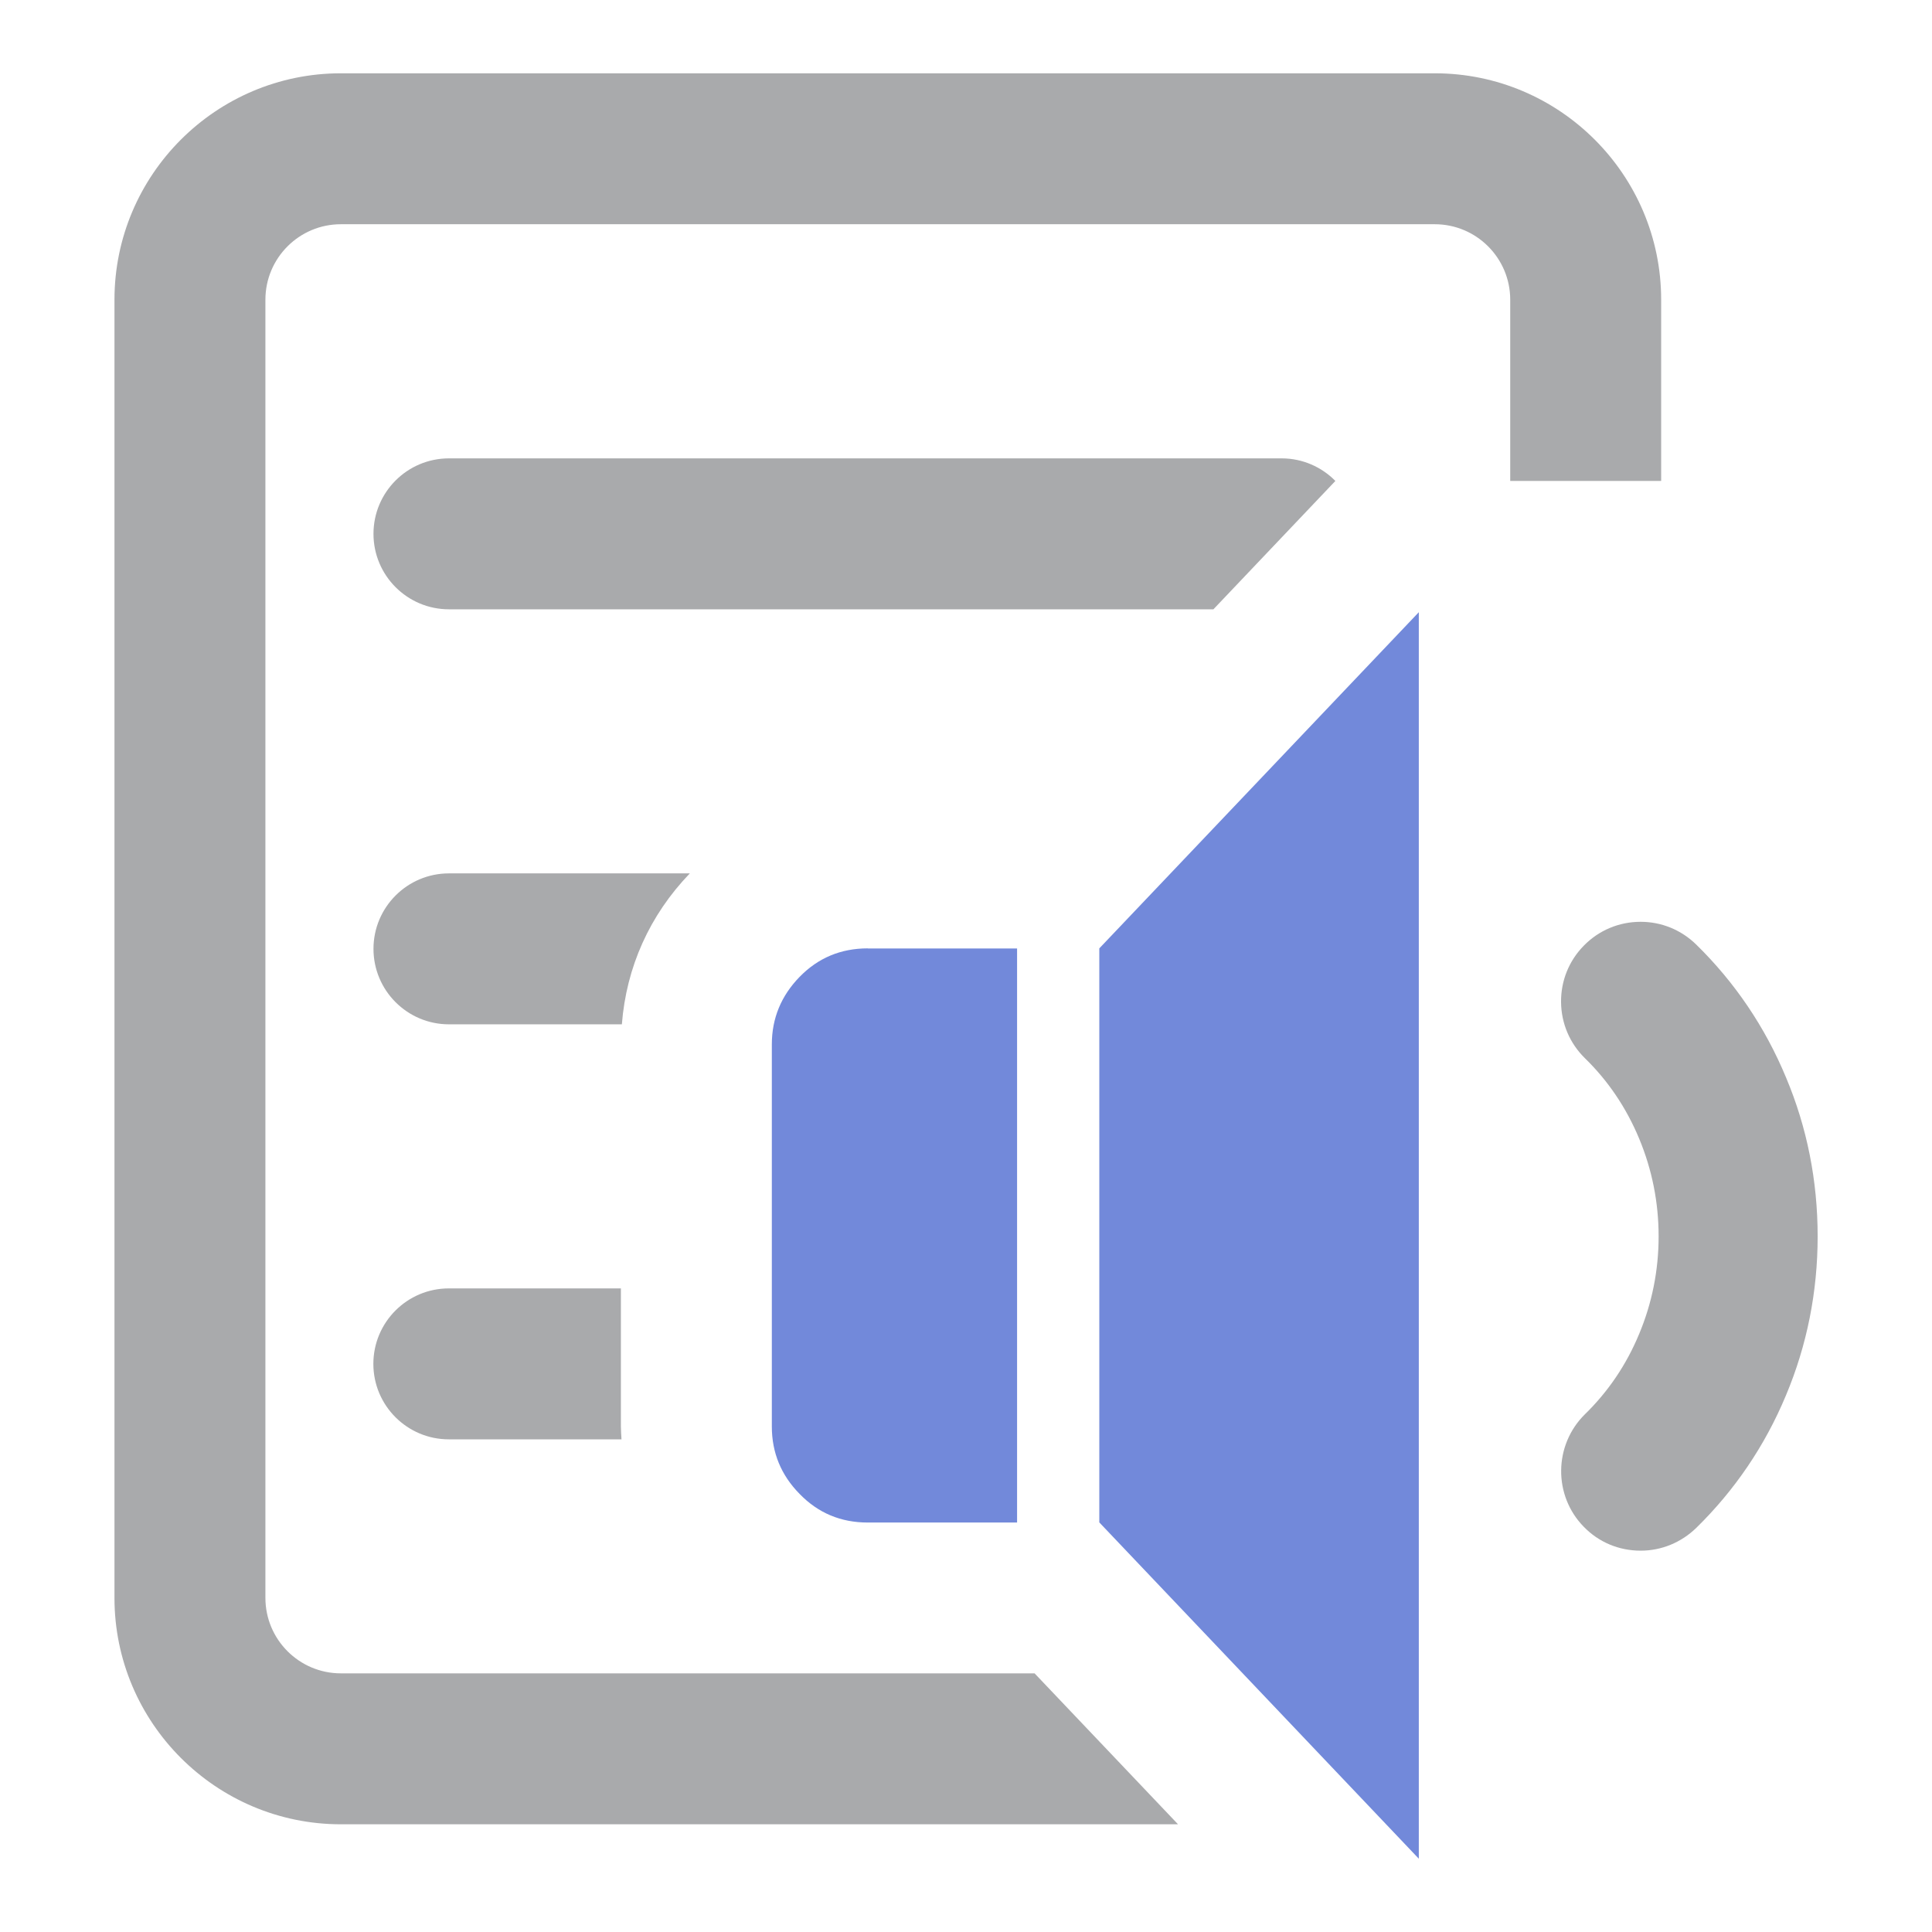
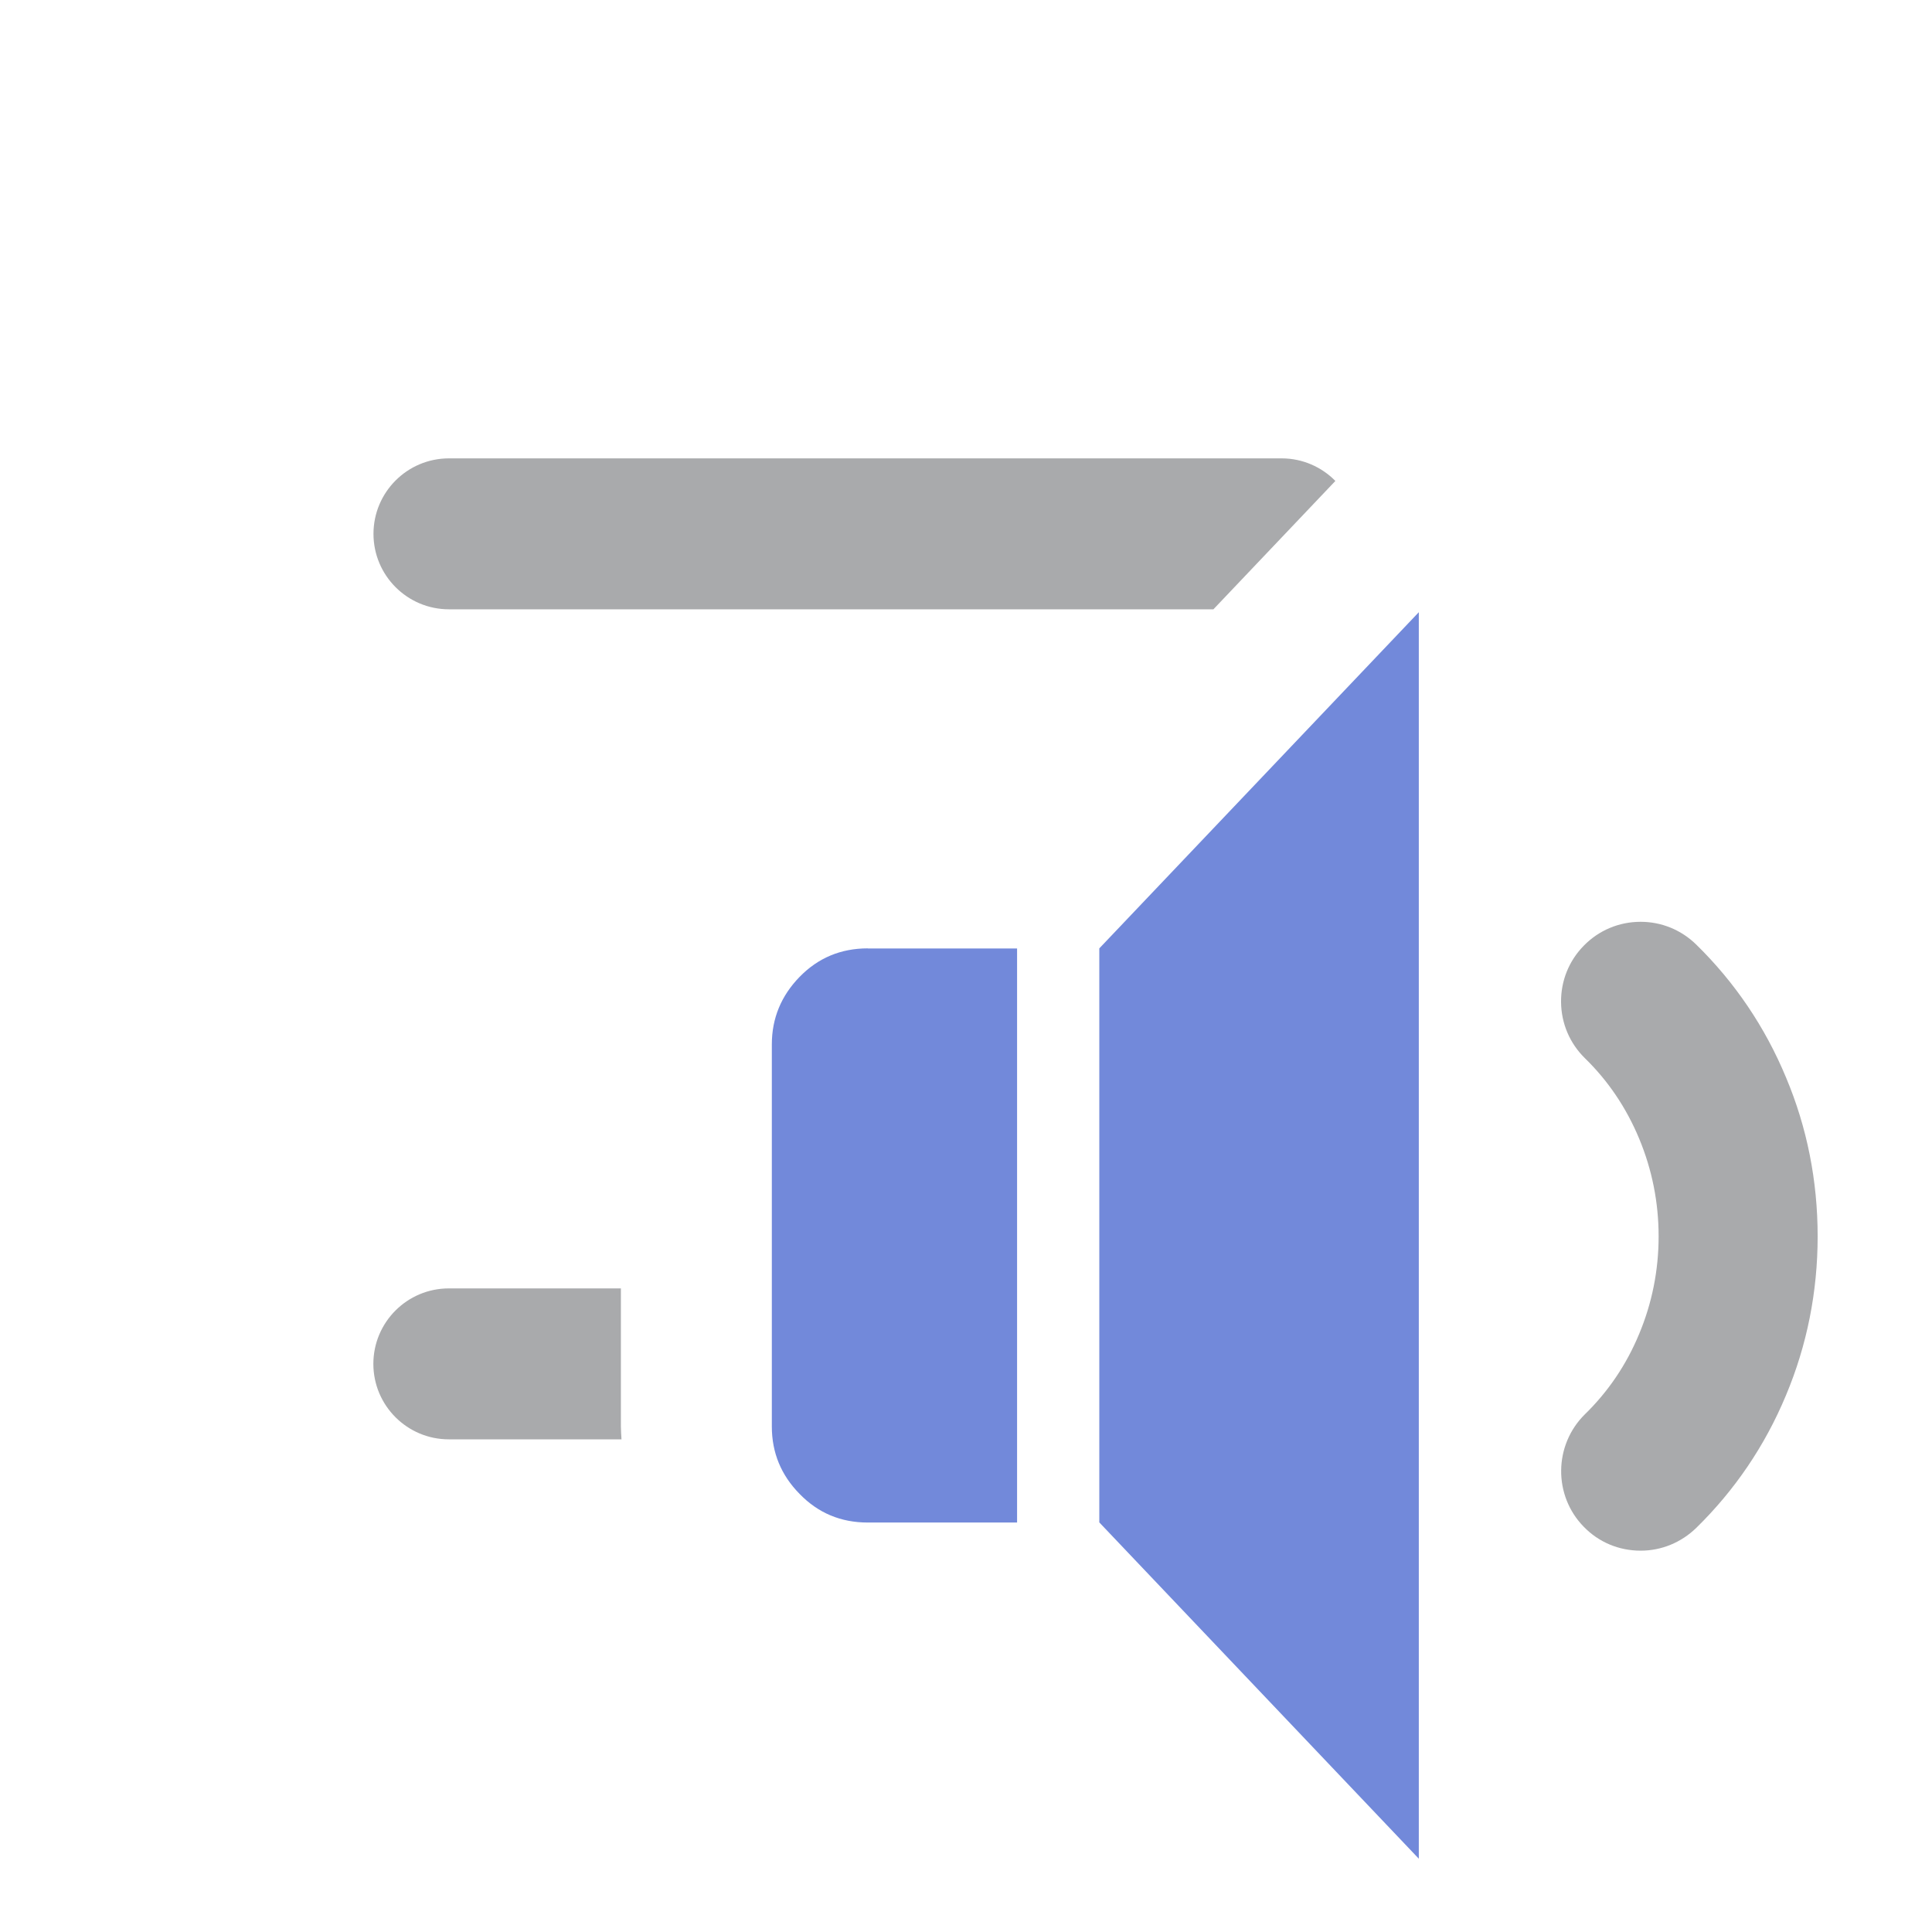
<svg xmlns="http://www.w3.org/2000/svg" id="client-whisperlists" width="16" height="16" viewBox="0 0 16 16" x="128" y="384">
-   <path fill="#a9aaac" d="M2.823 13.858c-0.345 0-0.625-0.28-0.625-0.625v-10.751c0-0.345 0.28-0.625 0.625-0.625h9.059c0.345 0 0.625 0.28 0.625 0.625v1.501h1.25v-1.501c0-1.034-0.841-1.875-1.875-1.875h-9.059c-1.034 0-1.875 0.841-1.875 1.875v10.751c0 1.034 0.841 1.875 1.875 1.875h6.933l-1.188-1.25h-5.745z" />
  <path fill="#a9aaac" d="M11.059 3.983c-0.113-0.115-0.271-0.187-0.445-0.187h-6.896c-0.345 0-0.625 0.28-0.625 0.625s0.28 0.625 0.625 0.625h6.331l1.010-1.063z" />
-   <path fill="#a9aaac" d="M3.718 7.233c-0.345 0-0.625 0.28-0.625 0.625s0.28 0.625 0.625 0.625h1.432c0.037-0.473 0.229-0.903 0.563-1.25h-1.995z" />
  <path fill="#a9aaac" d="M5.142 10.67h-1.425c-0.345 0-0.625 0.28-0.625 0.625s0.28 0.625 0.625 0.625h1.43c-0.002-0.036-0.005-0.071-0.005-0.107v-1.143z" />
  <path fill="#7289da" d="M11.75 5.070l-2.646 2.784v4.754l2.646 2.785-0-10.323z" />
  <path fill="#7289da" d="M7.187 7.854c-0.224 0-0.412 0.079-0.565 0.236s-0.23 0.344-0.23 0.559v3.165c0 0.215 0.076 0.402 0.23 0.558 0.153 0.158 0.341 0.237 0.565 0.237h1.236v-4.754h-1.236z" />
  <path fill="#a9aaac" d="M14.791 8.923c-0.173-0.417-0.424-0.788-0.744-1.101-0.124-0.121-0.287-0.188-0.46-0.188-0.18 0-0.347 0.071-0.471 0.198-0.123 0.125-0.19 0.292-0.188 0.468s0.072 0.34 0.197 0.463c0.193 0.188 0.344 0.412 0.45 0.667s0.161 0.526 0.161 0.809c0 0.282-0.055 0.555-0.162 0.81-0.105 0.253-0.256 0.476-0.449 0.664-0.258 0.255-0.262 0.673-0.009 0.931 0.124 0.128 0.291 0.198 0.471 0.198 0.172 0 0.335-0.067 0.46-0.188 0.32-0.313 0.57-0.682 0.743-1.097 0.175-0.416 0.263-0.86 0.263-1.318 0-0.46-0.088-0.903-0.262-1.316z" />
</svg>